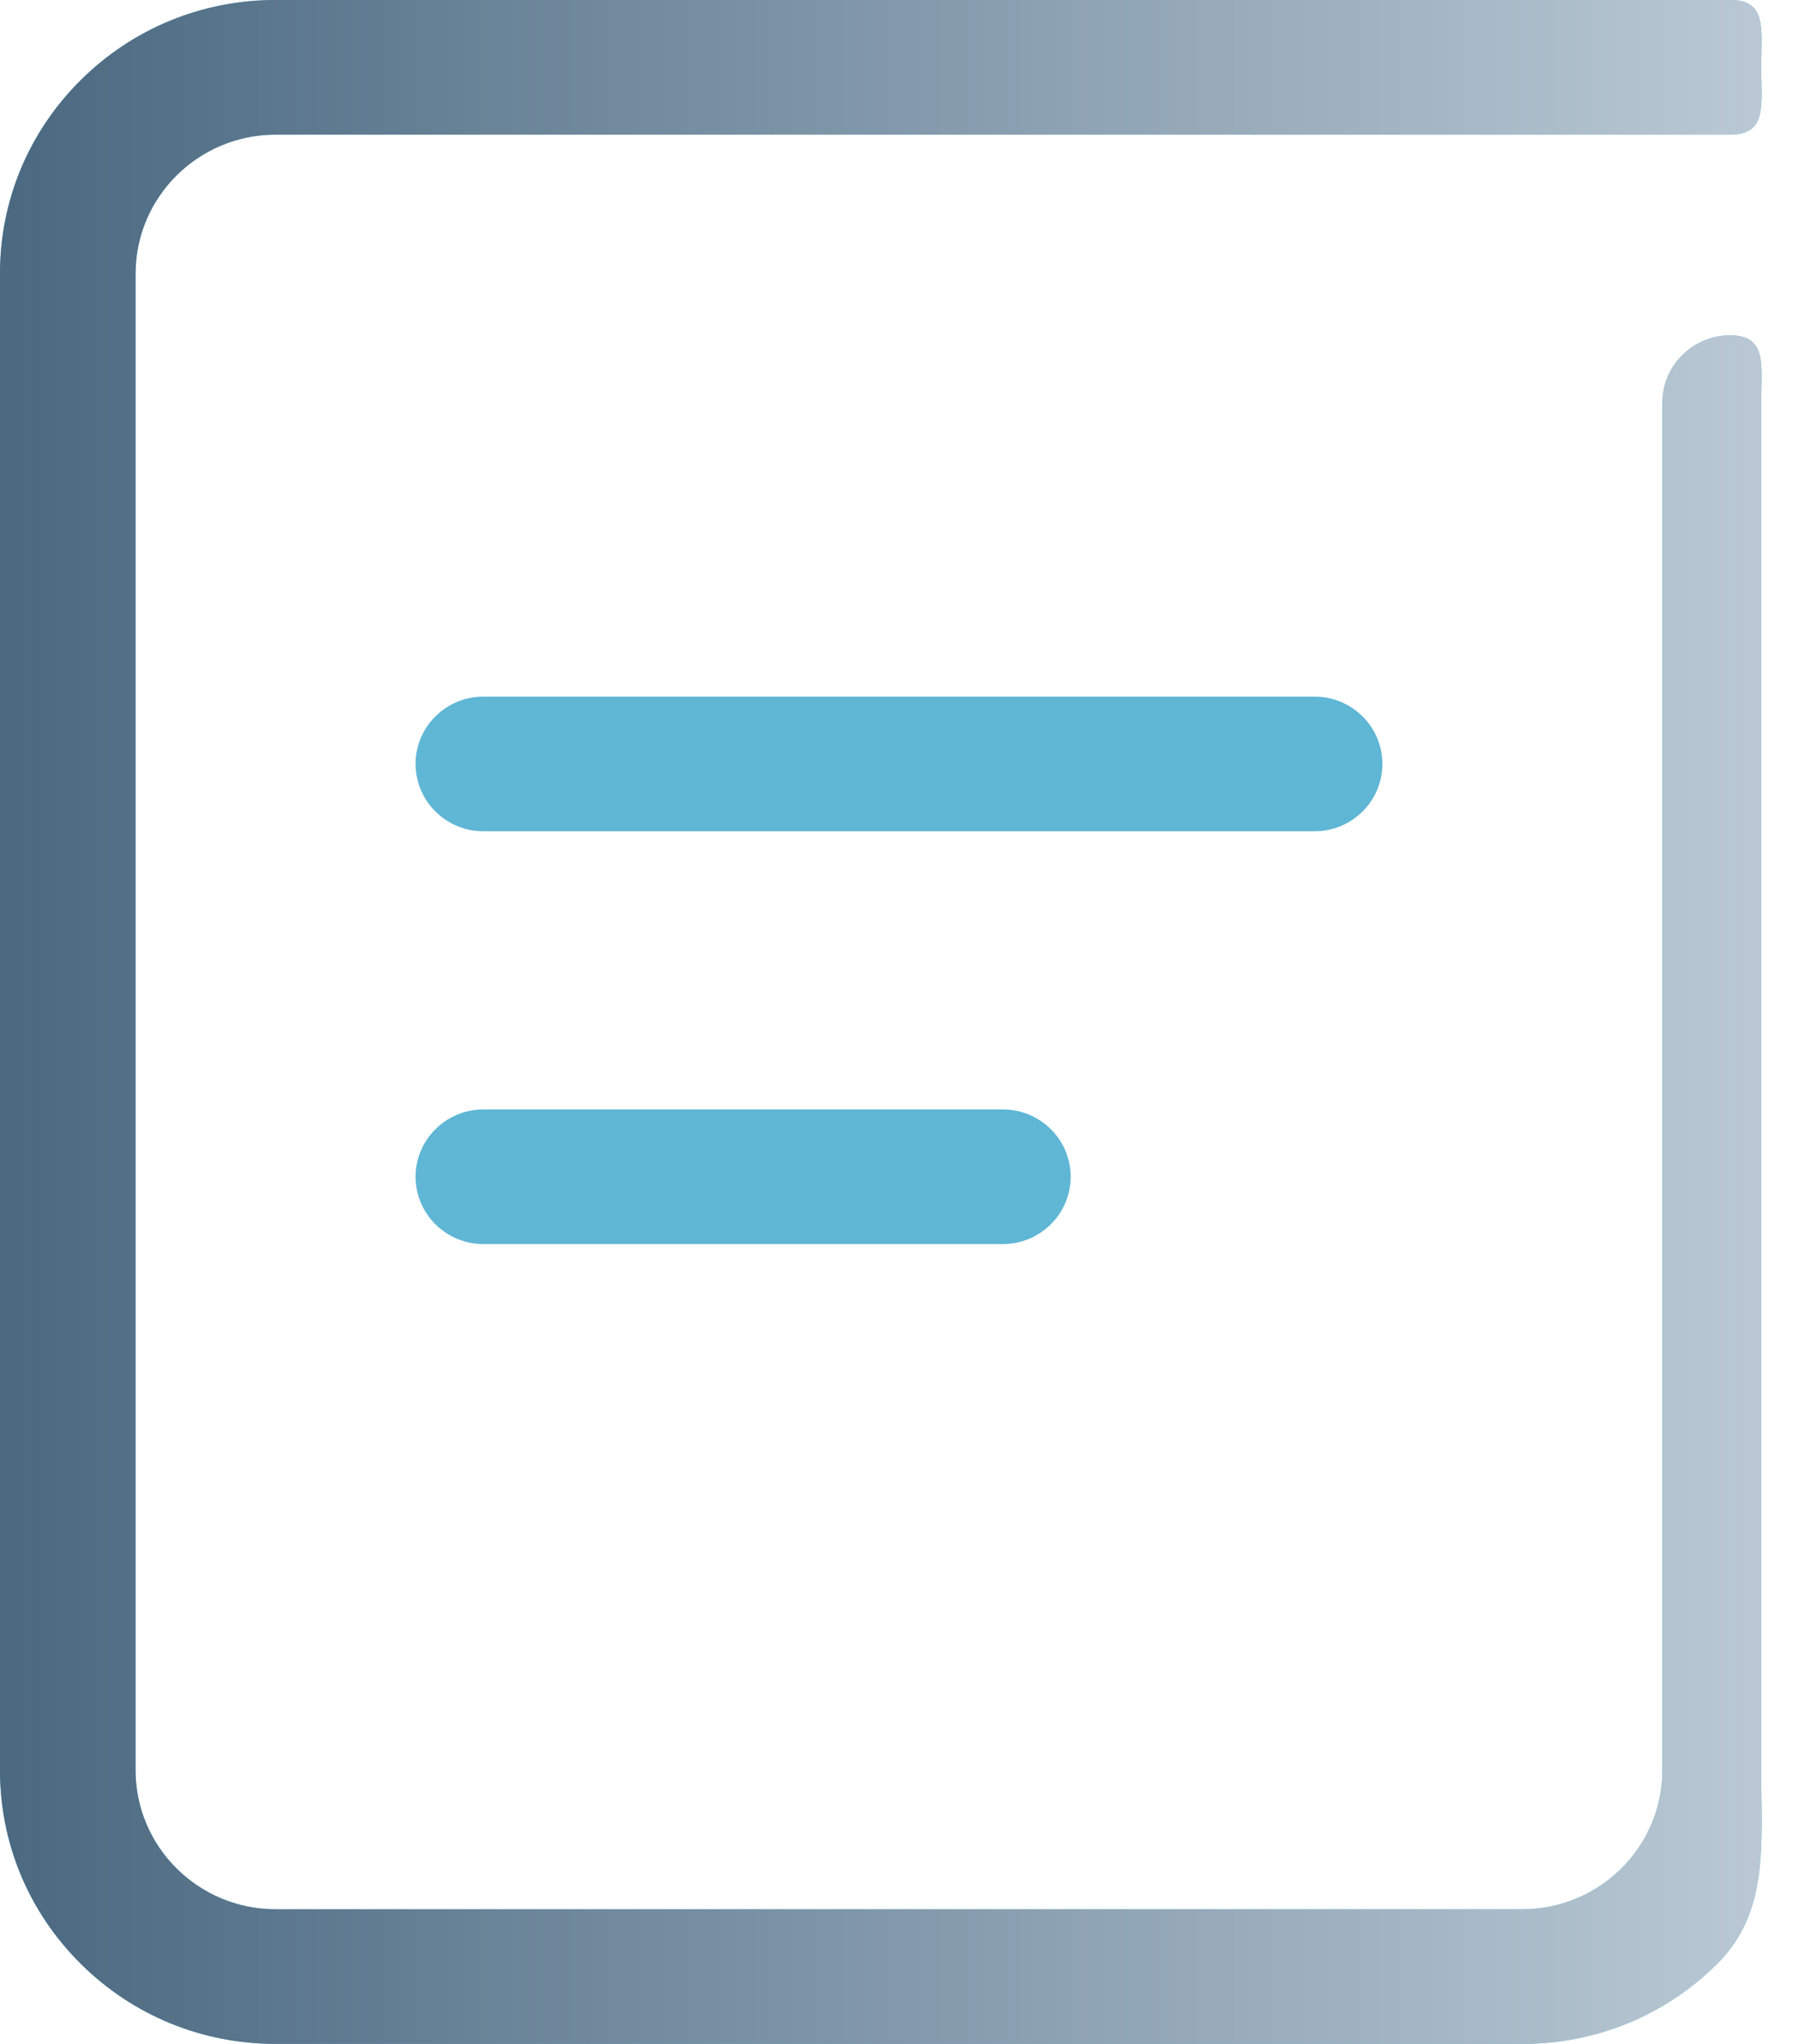
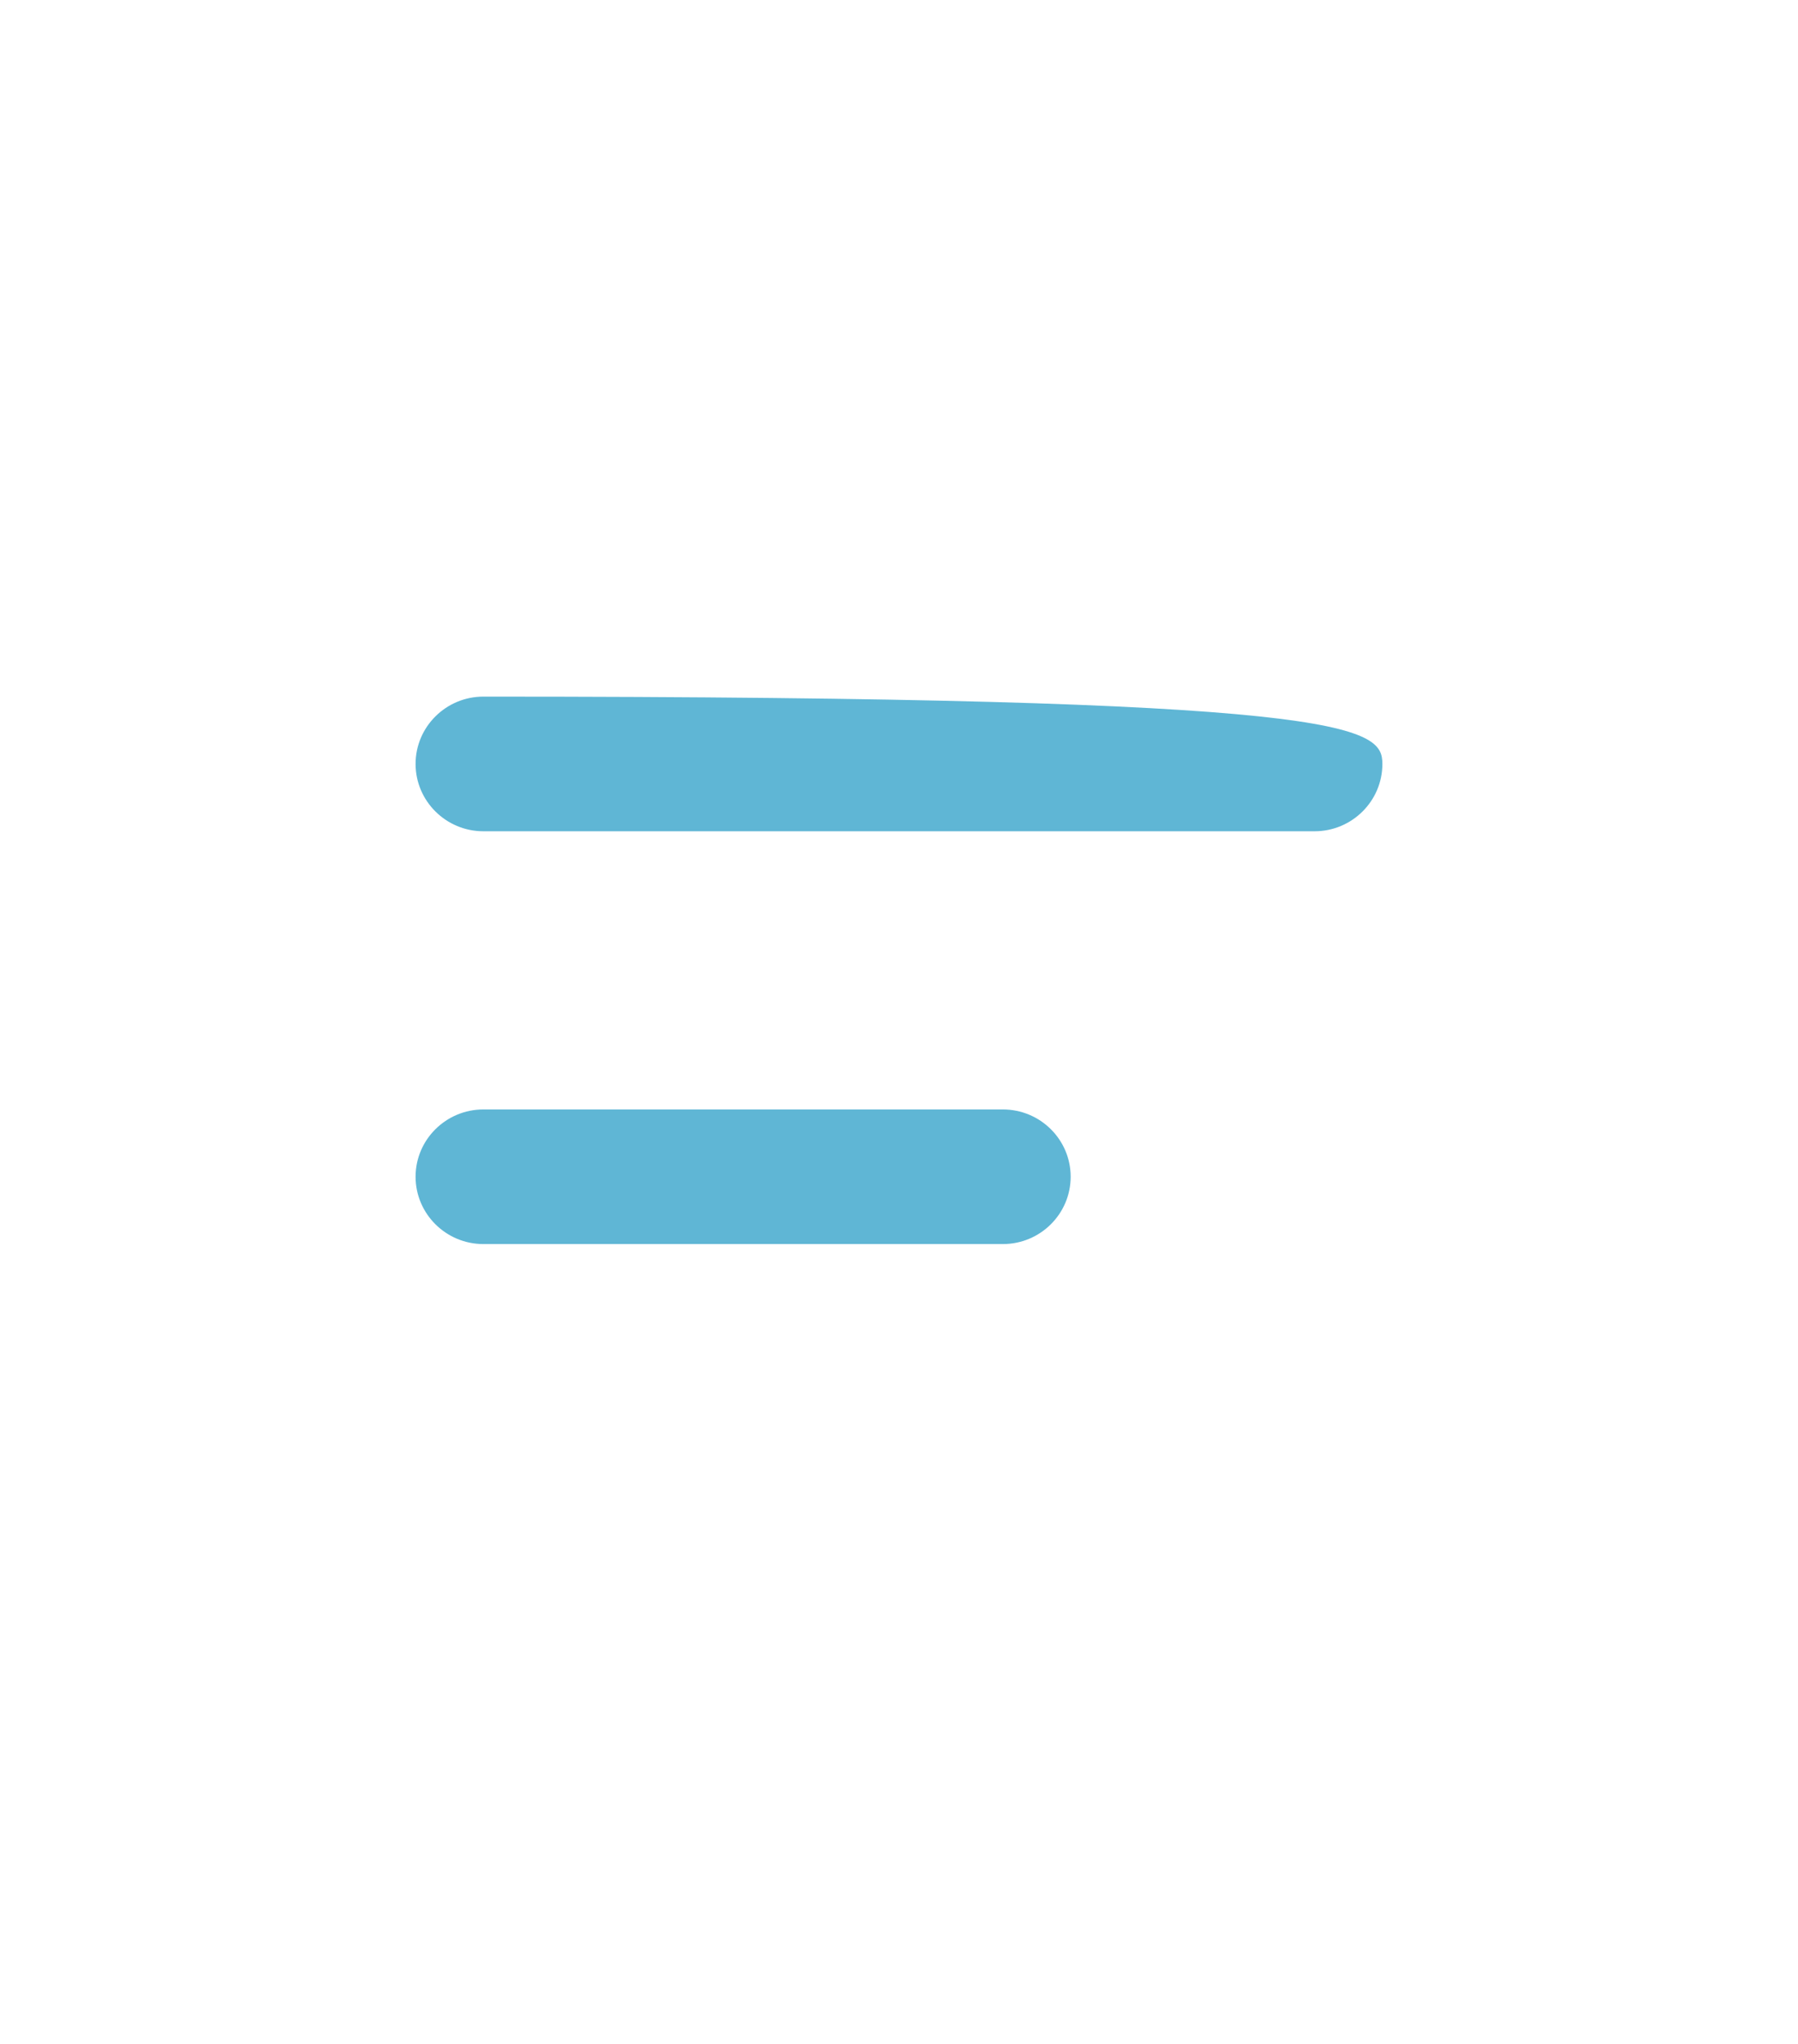
<svg xmlns="http://www.w3.org/2000/svg" t="1742120689008" class="icon" viewBox="0 0 44 50" version="1.1" p-id="5439" width="44" height="50">
  <defs>
    <linearGradient id="PSgrad_0" x1="0%" x2="100%" y1="0%" y2="0%">
      <stop offset="0%" stop-color="rgb(75,105,129)" stop-opacity="1" />
      <stop offset="100%" stop-color="rgb(185,200,212)" stop-opacity="1" />
    </linearGradient>
  </defs>
-   <path fill-rule="evenodd" fill="rgb(95, 182, 213)" d="M43.1,9.852 C43.1,8.943 43.256,8.204 42.341,8.204 C41.426,8.204 40.682,8.943 40.682,9.852 L40.682,43.304 C40.682,45.179 39.145,46.706 37.256,46.706 L6.744,46.706 C4.854,46.706 3.317,45.179 3.317,43.304 L3.317,6.695 C3.317,4.820 4.854,3.293 6.744,3.293 L42.341,3.293 C43.256,3.293 43.1,2.555 43.1,1.647 C43.1,0.738 43.256,-0.000 42.341,-0.000 L6.744,-0.000 C4.943,-0.000 3.249,0.696 1.975,1.961 C0.701,3.226 -0.000,4.907 -0.000,6.695 L-0.000,43.304 C-0.000,45.092 0.701,46.773 1.975,48.038 C3.249,49.303 4.942,49.999 6.744,49.999 L37.256,49.999 C39.057,49.999 40.751,49.303 42.024,48.038 C43.298,46.773 43.1,45.092 43.1,43.304 L43.1,9.852 Z" />
-   <path fill="url(#PSgrad_0)" d="M43.1,9.852 C43.1,8.943 43.256,8.204 42.341,8.204 C41.426,8.204 40.682,8.943 40.682,9.852 L40.682,43.304 C40.682,45.179 39.145,46.706 37.256,46.706 L6.744,46.706 C4.854,46.706 3.317,45.179 3.317,43.304 L3.317,6.695 C3.317,4.820 4.854,3.293 6.744,3.293 L42.341,3.293 C43.256,3.293 43.1,2.555 43.1,1.647 C43.1,0.738 43.256,-0.000 42.341,-0.000 L6.744,-0.000 C4.943,-0.000 3.249,0.696 1.975,1.961 C0.701,3.226 -0.000,4.907 -0.000,6.695 L-0.000,43.304 C-0.000,45.092 0.701,46.773 1.975,48.038 C3.249,49.303 4.942,49.999 6.744,49.999 L37.256,49.999 C39.057,49.999 40.751,49.303 42.024,48.038 C43.298,46.773 43.1,45.092 43.1,43.304 L43.1,9.852 Z" />
-   <path fill-rule="evenodd" fill="rgb(95, 182, 213)" d="M32.170,20.335 L11.829,20.335 C10.915,20.335 10.170,19.596 10.170,18.688 C10.170,17.779 10.915,17.041 11.829,17.041 L32.170,17.041 C33.085,17.041 33.829,17.779 33.829,18.688 C33.829,19.596 33.085,20.335 32.170,20.335 ZM11.829,27.140 L24.542,27.140 C25.457,27.140 26.201,27.878 26.201,28.786 C26.201,29.695 25.457,30.433 24.542,30.433 L11.829,30.433 C10.915,30.433 10.170,29.695 10.170,28.786 C10.170,27.878 10.915,27.140 11.829,27.140 Z" />
+   <path fill-rule="evenodd" fill="rgb(95, 182, 213)" d="M32.170,20.335 L11.829,20.335 C10.915,20.335 10.170,19.596 10.170,18.688 C10.170,17.779 10.915,17.041 11.829,17.041 C33.085,17.041 33.829,17.779 33.829,18.688 C33.829,19.596 33.085,20.335 32.170,20.335 ZM11.829,27.140 L24.542,27.140 C25.457,27.140 26.201,27.878 26.201,28.786 C26.201,29.695 25.457,30.433 24.542,30.433 L11.829,30.433 C10.915,30.433 10.170,29.695 10.170,28.786 C10.170,27.878 10.915,27.140 11.829,27.140 Z" />
</svg>